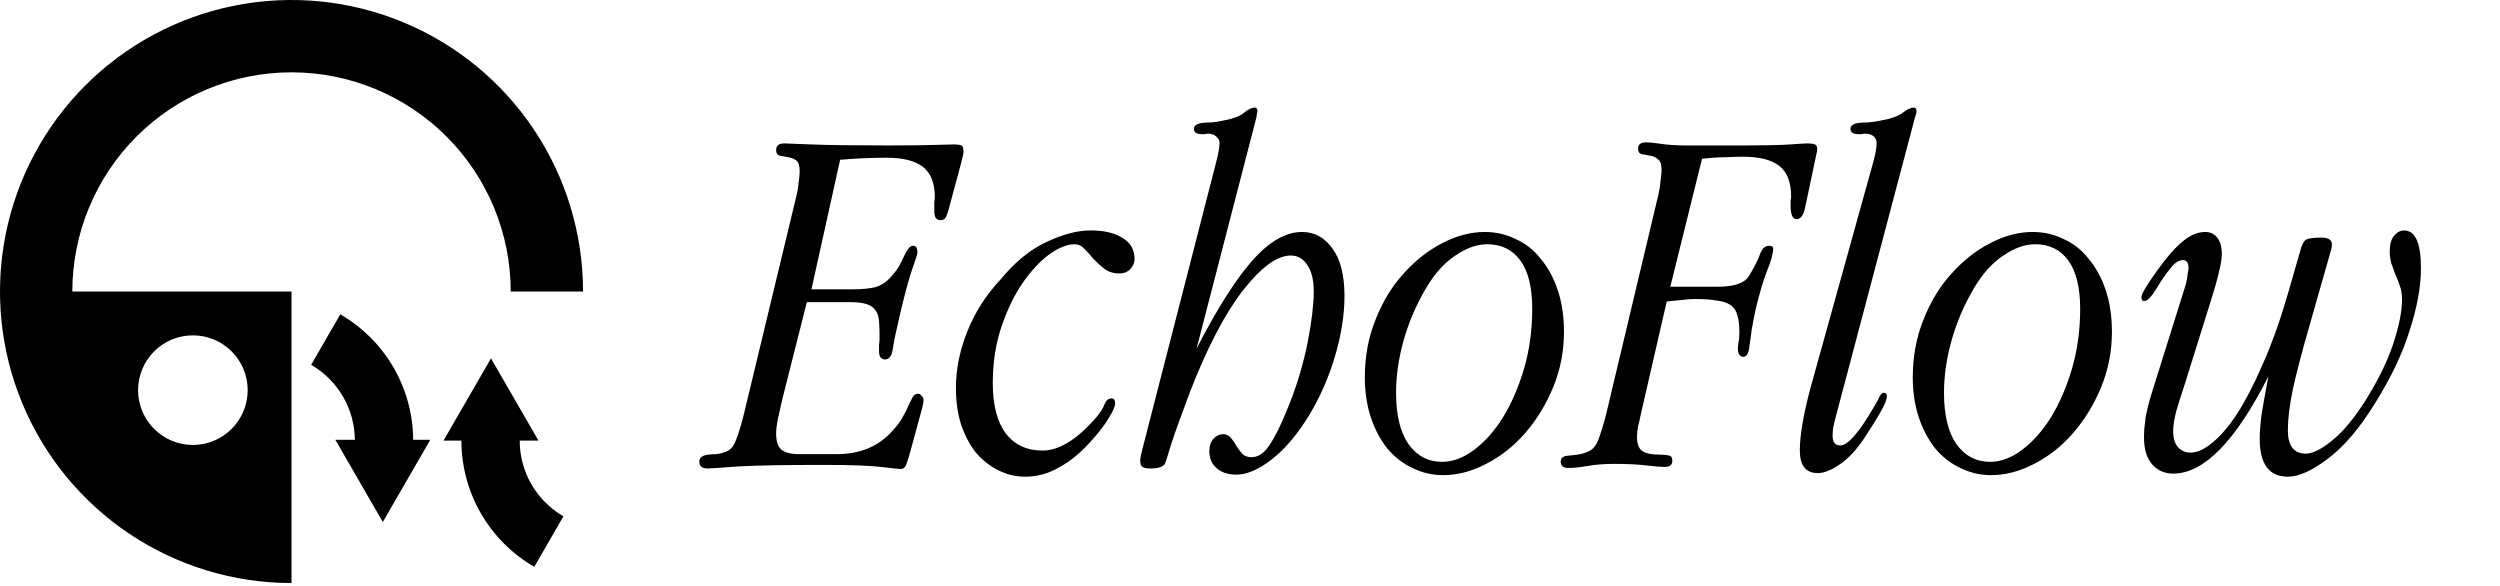
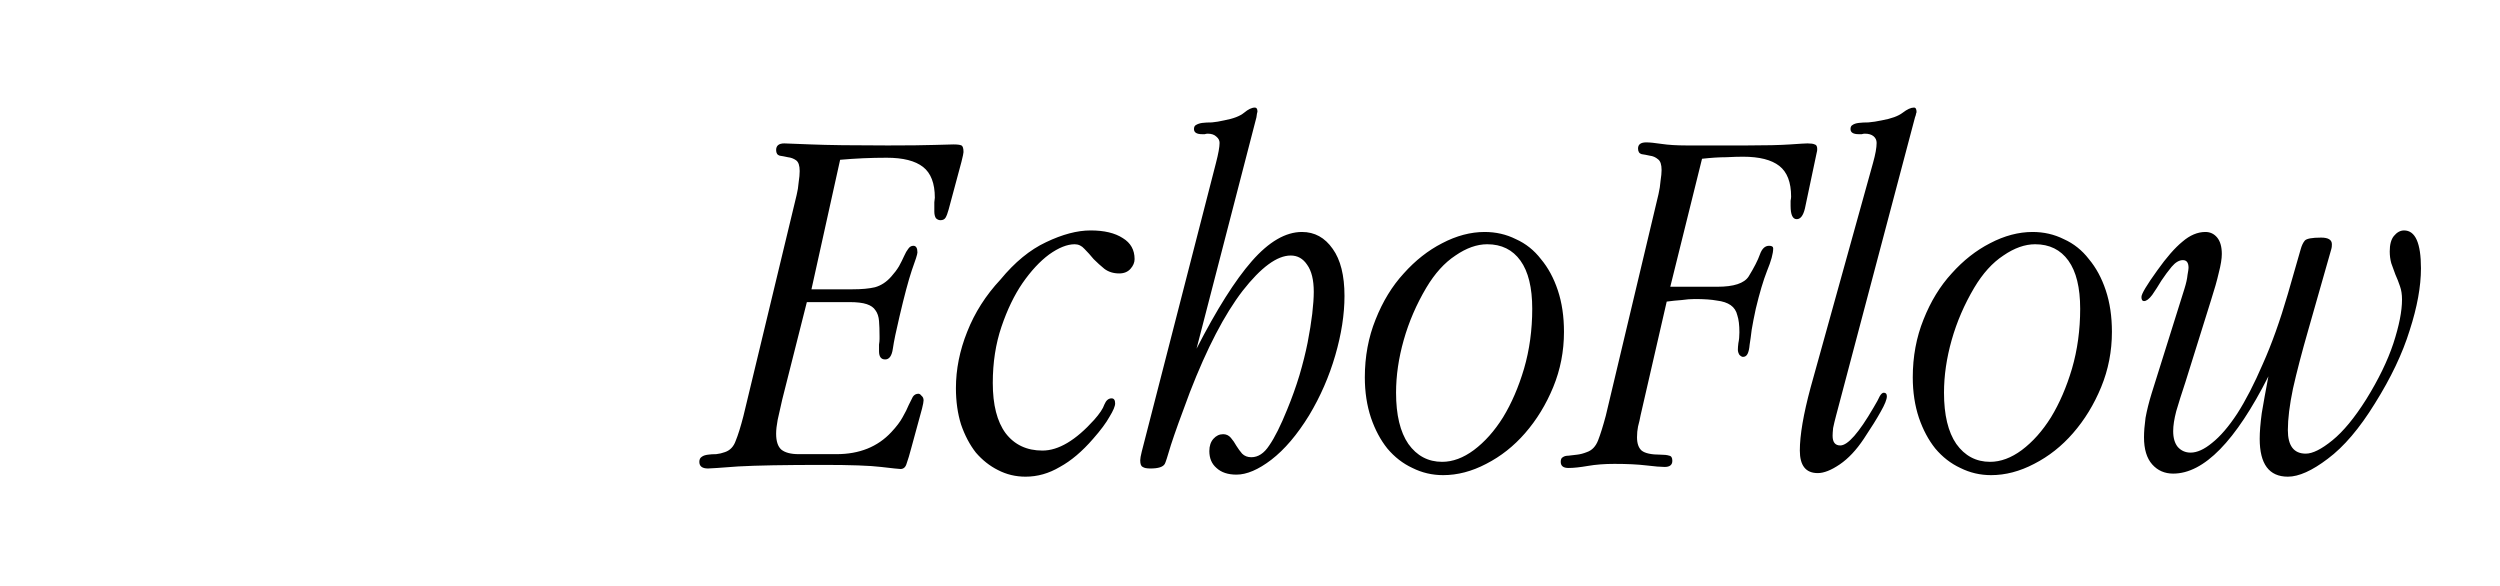
<svg xmlns="http://www.w3.org/2000/svg" width="879" height="206" viewBox="0 0 879 206" fill="none">
  <path d="M338.047 56.9L333.547 73.64C333.187 74.96 332.827 75.92 332.467 76.52C332.107 77.12 331.507 77.42 330.667 77.42C330.067 77.42 329.527 77.18 329.047 76.7C328.687 76.1 328.507 75.32 328.507 74.36C328.507 73.04 328.507 71.96 328.507 71.12C328.627 70.28 328.687 69.74 328.687 69.5C328.687 64.46 327.307 60.86 324.547 58.7C321.787 56.54 317.527 55.46 311.767 55.46C309.007 55.46 306.247 55.52 303.487 55.64C300.847 55.76 298.147 55.94 295.387 56.18L285.307 101.72H299.707C302.947 101.72 305.587 101.48 307.627 101C309.787 100.4 311.707 99.14 313.387 97.22C314.467 96.02 315.367 94.82 316.087 93.62C316.807 92.3 317.407 91.1 317.887 90.02C318.367 88.94 318.847 88.1 319.327 87.5C319.807 86.78 320.407 86.42 321.127 86.42C322.087 86.42 322.567 87.2 322.567 88.76C322.567 89.36 321.907 91.46 320.587 95.06C319.387 98.66 317.947 104.06 316.267 111.26C315.067 116.3 314.287 120.08 313.927 122.6C313.567 125.12 312.667 126.38 311.227 126.38C309.787 126.38 309.067 125.42 309.067 123.5C309.067 122.66 309.067 121.88 309.067 121.16C309.187 120.44 309.247 119.78 309.247 119.18V118.28C309.247 116.12 309.187 114.32 309.067 112.88C308.947 111.32 308.527 110.06 307.807 109.1C307.207 108.14 306.187 107.42 304.747 106.94C303.307 106.46 301.267 106.22 298.627 106.22H283.687L275.047 140.42C274.447 143.18 273.907 145.58 273.427 147.62C273.067 149.54 272.887 151.16 272.887 152.48C272.887 155.12 273.487 156.98 274.687 158.06C276.007 159.14 278.047 159.68 280.807 159.68H294.127C302.167 159.68 308.587 157.1 313.387 151.94C315.187 150.02 316.507 148.28 317.347 146.72C318.307 145.04 319.027 143.6 319.507 142.4C320.107 141.2 320.587 140.24 320.947 139.52C321.427 138.8 322.087 138.44 322.927 138.44C323.287 138.44 323.647 138.68 324.007 139.16C324.487 139.52 324.727 140.06 324.727 140.78C324.727 141.26 324.547 142.22 324.187 143.66L320.407 157.52C319.807 159.8 319.267 161.6 318.787 162.92C318.427 164.24 317.707 164.9 316.627 164.9C316.147 164.9 313.867 164.66 309.787 164.18C305.827 163.7 299.047 163.46 289.447 163.46C276.007 163.46 266.047 163.64 259.567 164C253.207 164.48 249.667 164.72 248.947 164.72C246.907 164.72 245.887 163.94 245.887 162.38C245.887 161.54 246.187 160.94 246.787 160.58C247.267 160.22 247.987 159.98 248.947 159.86C249.787 159.74 250.747 159.68 251.827 159.68C252.907 159.56 253.927 159.32 254.887 158.96C256.687 158.36 257.947 157.04 258.667 155C259.507 152.96 260.407 150.08 261.367 146.36L280.087 68.6C280.447 67.16 280.687 65.66 280.807 64.1C281.047 62.54 281.167 61.22 281.167 60.14C281.167 58.22 280.747 56.96 279.907 56.36C279.067 55.76 278.107 55.4 277.027 55.28C275.947 55.04 274.987 54.86 274.147 54.74C273.307 54.5 272.887 53.84 272.887 52.76C272.887 51.2 273.847 50.42 275.767 50.42C276.367 50.42 279.487 50.54 285.127 50.78C290.887 51.02 299.887 51.14 312.127 51.14C319.327 51.14 324.787 51.08 328.507 50.96C332.347 50.84 334.567 50.78 335.167 50.78C336.607 50.78 337.567 50.9 338.047 51.14C338.527 51.38 338.767 52.16 338.767 53.48C338.767 53.84 338.527 54.98 338.047 56.9ZM383.442 81.02C388.242 81.02 392.022 81.92 394.782 83.72C397.542 85.4 398.922 87.86 398.922 91.1C398.922 92.3 398.442 93.44 397.482 94.52C396.522 95.6 395.202 96.14 393.522 96.14C391.482 96.14 389.742 95.6 388.302 94.52C386.982 93.44 385.722 92.3 384.522 91.1C383.442 89.78 382.362 88.58 381.282 87.5C380.322 86.42 379.182 85.88 377.862 85.88C375.222 85.88 372.222 87.08 368.862 89.48C365.622 91.88 362.502 95.24 359.502 99.56C356.622 103.76 354.162 108.86 352.122 114.86C350.082 120.86 349.062 127.46 349.062 134.66C349.062 142.34 350.562 148.22 353.562 152.3C356.682 156.38 361.002 158.42 366.522 158.42C372.162 158.42 378.222 154.82 384.702 147.62C386.622 145.46 387.822 143.66 388.302 142.22C388.902 140.78 389.742 140.06 390.822 140.06C391.662 140.06 392.082 140.66 392.082 141.86C392.082 142.82 391.422 144.38 390.102 146.54C388.902 148.7 386.982 151.28 384.342 154.28C380.502 158.72 376.602 162.02 372.642 164.18C368.802 166.46 364.782 167.6 360.582 167.6C357.102 167.6 353.862 166.82 350.862 165.26C347.982 163.82 345.402 161.78 343.122 159.14C340.962 156.38 339.222 153.08 337.902 149.24C336.702 145.4 336.102 141.14 336.102 136.46C336.102 129.86 337.422 123.26 340.062 116.66C342.702 109.94 346.602 103.82 351.762 98.3C356.802 92.18 362.142 87.8 367.782 85.16C373.542 82.4 378.762 81.02 383.442 81.02ZM441.762 41.24L420.702 122.6C427.782 108.8 434.262 98.54 440.142 91.82C446.142 84.98 452.022 81.56 457.782 81.56C462.222 81.56 465.822 83.54 468.582 87.5C471.342 91.34 472.722 96.86 472.722 104.06C472.722 110.54 471.642 117.5 469.482 124.94C467.322 132.38 464.262 139.4 460.302 146C456.102 152.84 451.662 158.06 446.982 161.66C442.422 165.14 438.342 166.88 434.742 166.88C431.742 166.88 429.402 166.1 427.722 164.54C426.042 163.1 425.202 161.12 425.202 158.6C425.202 156.8 425.682 155.36 426.642 154.28C427.602 153.2 428.742 152.66 430.062 152.66C431.142 152.66 432.042 153.08 432.762 153.92C433.482 154.76 434.142 155.72 434.742 156.8C435.342 157.76 436.002 158.66 436.722 159.5C437.562 160.34 438.642 160.76 439.962 160.76C442.362 160.76 444.462 159.38 446.262 156.62C448.182 153.86 450.282 149.66 452.562 144.02C454.242 139.94 455.682 135.92 456.882 131.96C458.082 127.88 459.042 124.04 459.762 120.44C460.482 116.72 461.022 113.36 461.382 110.36C461.742 107.24 461.922 104.66 461.922 102.62C461.922 98.42 461.142 95.24 459.582 93.08C458.142 90.92 456.222 89.84 453.822 89.84C449.022 89.84 443.382 93.98 436.902 102.26C430.542 110.54 424.362 122.42 418.362 137.9C415.242 146.18 413.022 152.36 411.702 156.44C410.502 160.52 409.782 162.74 409.542 163.1C408.942 164.18 407.262 164.72 404.502 164.72C403.182 164.72 402.282 164.54 401.802 164.18C401.202 163.94 400.902 163.16 400.902 161.84C400.902 161.24 401.082 160.22 401.442 158.78L427.542 57.26C428.382 54.02 428.802 51.68 428.802 50.24C428.802 49.4 428.442 48.68 427.722 48.08C427.002 47.36 425.982 47 424.662 47C424.302 47 423.942 47.06 423.582 47.18C423.342 47.18 423.042 47.18 422.682 47.18C420.762 47.18 419.802 46.58 419.802 45.38C419.802 44.66 420.042 44.18 420.522 43.94C421.122 43.58 421.842 43.34 422.682 43.22C423.642 43.1 424.782 43.04 426.102 43.04C427.422 42.92 428.862 42.68 430.422 42.32C433.662 41.72 436.002 40.82 437.442 39.62C438.882 38.42 440.142 37.82 441.222 37.82C441.822 37.82 442.122 38.3 442.122 39.26C442.122 39.38 442.062 39.62 441.942 39.98C441.942 40.22 441.882 40.64 441.762 41.24ZM521.994 81.56C525.954 81.56 529.614 82.4 532.974 84.08C536.454 85.64 539.394 87.98 541.794 91.1C544.314 94.1 546.294 97.76 547.734 102.08C549.174 106.4 549.894 111.26 549.894 116.66C549.894 123.5 548.634 129.98 546.114 136.1C543.594 142.22 540.294 147.62 536.214 152.3C532.254 156.86 527.694 160.46 522.534 163.1C517.494 165.74 512.454 167.06 507.414 167.06C503.574 167.06 499.974 166.22 496.614 164.54C493.254 162.98 490.314 160.7 487.794 157.7C485.394 154.7 483.474 151.1 482.034 146.9C480.594 142.58 479.874 137.84 479.874 132.68C479.874 125.36 481.134 118.58 483.654 112.34C486.174 105.98 489.474 100.58 493.554 96.14C497.634 91.58 502.134 88.04 507.054 85.52C512.094 82.88 517.074 81.56 521.994 81.56ZM538.734 108.56C538.734 101.12 537.354 95.48 534.594 91.64C531.834 87.8 527.934 85.88 522.894 85.88C519.294 85.88 515.574 87.2 511.734 89.84C507.894 92.36 504.474 96.14 501.474 101.18C497.994 107.06 495.354 113.18 493.554 119.54C491.754 125.9 490.854 132.08 490.854 138.08C490.854 145.88 492.294 151.88 495.174 156.08C498.174 160.28 502.134 162.38 507.054 162.38C510.774 162.38 514.494 161 518.214 158.24C522.054 155.36 525.474 151.52 528.474 146.72C531.474 141.8 533.934 136.1 535.854 129.62C537.774 123.02 538.734 116 538.734 108.56ZM638.754 53.66L634.614 73.28C634.014 75.8 633.054 77.06 631.734 77.06C630.294 77.06 629.574 75.5 629.574 72.38C629.574 71.66 629.574 71.06 629.574 70.58C629.694 69.98 629.754 69.5 629.754 69.14C629.754 64.1 628.374 60.5 625.614 58.34C622.854 56.18 618.594 55.1 612.834 55.1C611.274 55.1 609.294 55.16 606.894 55.28C604.494 55.28 601.674 55.46 598.434 55.82L587.274 100.82H603.834C609.594 100.82 613.254 99.62 614.814 97.22C616.734 94.1 618.054 91.52 618.774 89.48C619.494 87.44 620.574 86.42 622.014 86.42C622.974 86.42 623.454 86.72 623.454 87.32C623.454 89.12 622.734 91.76 621.294 95.24C619.974 98.6 618.654 103.04 617.334 108.56C616.734 111.32 616.254 113.78 615.894 115.94C615.654 117.98 615.414 119.72 615.174 121.16C615.054 122.6 614.814 123.68 614.454 124.4C614.094 125.12 613.554 125.48 612.834 125.48C612.474 125.48 612.054 125.24 611.574 124.76C611.214 124.16 611.034 123.56 611.034 122.96C611.034 122.36 611.094 121.58 611.214 120.62C611.454 119.54 611.574 118.28 611.574 116.84C611.574 114.32 611.334 112.34 610.854 110.9C610.494 109.34 609.714 108.14 608.514 107.3C607.314 106.46 605.694 105.92 603.654 105.68C601.734 105.32 599.154 105.14 595.914 105.14C594.474 105.14 592.914 105.26 591.234 105.5C589.554 105.62 587.814 105.8 586.014 106.04L576.834 146C576.594 147.32 576.294 148.64 575.934 149.96C575.694 151.16 575.574 152.42 575.574 153.74C575.574 155.9 576.114 157.46 577.194 158.42C578.394 159.38 580.614 159.86 583.854 159.86C585.174 159.86 586.194 159.98 586.914 160.22C587.634 160.34 587.994 160.94 587.994 162.02C587.994 163.46 587.094 164.18 585.294 164.18C583.974 164.18 581.814 164 578.814 163.64C575.814 163.28 572.094 163.1 567.654 163.1C564.174 163.1 561.054 163.34 558.294 163.82C555.534 164.3 553.254 164.54 551.454 164.54C549.654 164.54 548.754 163.82 548.754 162.38C548.754 161.54 548.994 161 549.474 160.76C549.954 160.4 550.614 160.22 551.454 160.22C552.294 160.1 553.314 159.98 554.514 159.86C555.594 159.74 556.734 159.44 557.934 158.96C559.734 158.36 561.054 156.98 561.894 154.82C562.734 152.66 563.634 149.78 564.594 146.18L583.134 68.24C583.494 66.68 583.734 65.12 583.854 63.56C584.094 62 584.214 60.74 584.214 59.78C584.214 57.86 583.794 56.6 582.954 56C582.114 55.28 581.154 54.86 580.074 54.74C578.994 54.5 578.034 54.32 577.194 54.2C576.354 53.96 575.934 53.3 575.934 52.22C575.934 50.78 576.894 50.06 578.814 50.06C580.014 50.06 581.814 50.24 584.214 50.6C586.614 50.96 589.554 51.14 593.034 51.14H614.094C620.814 51.14 625.914 51.02 629.394 50.78C632.874 50.54 634.914 50.42 635.514 50.42C636.714 50.42 637.554 50.54 638.034 50.78C638.634 50.9 638.934 51.44 638.934 52.4C638.934 52.88 638.874 53.3 638.754 53.66ZM673.321 41.24L645.601 146C645.121 147.8 644.761 149.3 644.521 150.5C644.401 151.7 644.341 152.6 644.341 153.2C644.341 155.48 645.241 156.62 647.041 156.62C649.681 156.62 653.581 152.18 658.741 143.3C659.821 141.5 660.541 140.18 660.901 139.34C661.381 138.5 661.861 138.08 662.341 138.08C663.061 138.08 663.421 138.5 663.421 139.34C663.421 140.42 662.701 142.22 661.261 144.74C659.941 147.14 657.961 150.32 655.321 154.28C652.681 158.24 649.861 161.24 646.861 163.28C643.861 165.32 641.281 166.34 639.121 166.34C634.921 166.34 632.821 163.7 632.821 158.42C632.821 153.02 634.081 145.64 636.601 136.28L658.561 57.26C659.401 54.26 659.821 51.92 659.821 50.24C659.821 49.28 659.461 48.5 658.741 47.9C658.021 47.3 657.001 47 655.681 47C655.321 47 654.961 47.06 654.601 47.18C654.241 47.18 653.881 47.18 653.521 47.18C651.601 47.18 650.641 46.58 650.641 45.38C650.641 44.66 650.881 44.18 651.361 43.94C651.841 43.58 652.561 43.34 653.521 43.22C654.481 43.1 655.621 43.04 656.941 43.04C658.381 42.92 659.941 42.68 661.621 42.32C664.981 41.72 667.441 40.82 669.001 39.62C670.561 38.42 671.881 37.82 672.961 37.82C673.561 37.82 673.861 38.36 673.861 39.44C673.861 39.44 673.801 39.62 673.681 39.98C673.681 40.22 673.561 40.64 673.321 41.24ZM714.65 81.56C718.61 81.56 722.27 82.4 725.63 84.08C729.11 85.64 732.05 87.98 734.45 91.1C736.97 94.1 738.95 97.76 740.39 102.08C741.83 106.4 742.55 111.26 742.55 116.66C742.55 123.5 741.29 129.98 738.77 136.1C736.25 142.22 732.95 147.62 728.87 152.3C724.91 156.86 720.35 160.46 715.19 163.1C710.15 165.74 705.11 167.06 700.07 167.06C696.23 167.06 692.63 166.22 689.27 164.54C685.91 162.98 682.97 160.7 680.45 157.7C678.05 154.7 676.13 151.1 674.69 146.9C673.25 142.58 672.53 137.84 672.53 132.68C672.53 125.36 673.79 118.58 676.31 112.34C678.83 105.98 682.13 100.58 686.21 96.14C690.29 91.58 694.79 88.04 699.71 85.52C704.75 82.88 709.73 81.56 714.65 81.56ZM731.39 108.56C731.39 101.12 730.01 95.48 727.25 91.64C724.49 87.8 720.59 85.88 715.55 85.88C711.95 85.88 708.23 87.2 704.39 89.84C700.55 92.36 697.13 96.14 694.13 101.18C690.65 107.06 688.01 113.18 686.21 119.54C684.41 125.9 683.51 132.08 683.51 138.08C683.51 145.88 684.95 151.88 687.83 156.08C690.83 160.28 694.79 162.38 699.71 162.38C703.43 162.38 707.15 161 710.87 158.24C714.71 155.36 718.13 151.52 721.13 146.72C724.13 141.8 726.59 136.1 728.51 129.62C730.43 123.02 731.39 116 731.39 108.56ZM797.57 132.32C786.05 155.12 774.89 166.52 764.09 166.52C761.09 166.52 758.63 165.44 756.71 163.28C754.79 161.12 753.83 157.94 753.83 153.74C753.83 151.82 754.01 149.54 754.37 146.9C754.85 144.26 755.57 141.38 756.53 138.26L768.05 101.54C768.65 99.62 769.01 98 769.13 96.68C769.37 95.36 769.49 94.52 769.49 94.16C769.49 92.36 768.83 91.46 767.51 91.46C766.19 91.46 764.87 92.24 763.55 93.8C762.35 95.24 761.15 96.86 759.95 98.66C758.87 100.46 757.79 102.14 756.71 103.7C755.63 105.14 754.67 105.86 753.83 105.86C753.23 105.86 752.93 105.38 752.93 104.42C752.93 103.34 754.79 100.22 758.51 95.06C761.75 90.5 764.69 87.14 767.33 84.98C769.97 82.7 772.67 81.56 775.43 81.56C777.11 81.56 778.49 82.22 779.57 83.54C780.65 84.86 781.19 86.78 781.19 89.3C781.19 90.98 780.83 93.2 780.11 95.96C779.51 98.6 778.61 101.78 777.41 105.5L768.41 134.3C767.09 138.26 766.01 141.68 765.17 144.56C764.45 147.32 764.09 149.66 764.09 151.58C764.09 153.98 764.63 155.84 765.71 157.16C766.91 158.48 768.41 159.14 770.21 159.14C772.49 159.14 775.01 158 777.77 155.72C780.65 153.44 783.59 150.02 786.59 145.46C789.59 140.78 792.59 134.96 795.59 128C798.71 121.04 801.65 112.82 804.41 103.34L808.91 87.68C809.27 86.36 809.75 85.34 810.35 84.62C810.95 83.9 812.87 83.54 816.11 83.54C818.63 83.54 819.89 84.32 819.89 85.88C819.89 86.6 819.83 87.14 819.71 87.5L811.61 115.94C809.33 123.86 807.53 130.76 806.21 136.64C805.01 142.4 804.41 147.26 804.41 151.22C804.41 156.74 806.51 159.5 810.71 159.5C813.11 159.5 816.23 157.94 820.07 154.82C823.91 151.7 827.87 146.9 831.95 140.42C836.27 133.46 839.45 126.92 841.49 120.8C843.53 114.56 844.55 109.4 844.55 105.32C844.55 103.52 844.31 101.96 843.83 100.64C843.35 99.2 842.81 97.82 842.21 96.5C841.73 95.18 841.25 93.86 840.77 92.54C840.41 91.22 840.23 89.84 840.23 88.4C840.23 86 840.71 84.2 841.67 83C842.75 81.68 843.95 81.02 845.27 81.02C849.23 81.02 851.21 85.46 851.21 94.34C851.21 100.7 849.89 107.96 847.25 116.12C844.73 124.28 840.65 132.86 835.01 141.86C829.61 150.62 824.09 157.1 818.45 161.3C812.93 165.5 808.25 167.6 804.41 167.6C797.81 167.6 794.51 163.16 794.51 154.28C794.51 151.88 794.75 148.88 795.23 145.28C795.83 141.68 796.61 137.36 797.57 132.32Z" fill="black" />
-   <path d="M82.503 1.97C102.385 -1.985 122.995 0.044 141.724 7.802C160.454 15.56 176.463 28.698 187.725 45.554C198.988 62.41 205 82.227 205 102.5H179.567C179.567 82.06 171.448 62.458 156.995 48.005C142.542 33.552 122.939 25.433 102.5 25.433C82.06 25.433 62.458 33.552 48.005 48.005C33.552 62.458 25.432 82.06 25.432 102.5H102.5V205C82.227 205 62.41 198.988 45.553 187.726C28.698 176.463 15.56 160.454 7.803 141.725C0.045 122.995 -1.985 102.386 1.969 82.503C5.925 62.62 15.687 44.356 30.021 30.021C44.356 15.687 62.62 5.925 82.503 1.97ZM189.317 154.906H182.727C182.727 160.304 184.148 165.607 186.846 170.281C189.545 174.956 193.428 178.837 198.102 181.536L187.852 199.29C180.061 194.792 173.592 188.322 169.094 180.531C164.595 172.74 162.227 163.902 162.227 154.906H155.946L172.632 126.006L189.317 154.906ZM119.647 110.522C127.438 115.021 133.908 121.49 138.406 129.281C142.859 136.994 145.224 145.733 145.27 154.637H151.285L134.599 183.537L117.913 154.637H124.77C124.724 149.332 123.307 144.128 120.653 139.531C117.954 134.857 114.072 130.974 109.397 128.275L119.647 110.522ZM67.819 117.913C57.178 117.913 48.553 126.54 48.553 137.181C48.553 147.821 57.178 156.447 67.819 156.447C78.46 156.447 87.087 147.821 87.087 137.181C87.087 126.54 78.46 117.913 67.819 117.913Z" fill="black" />
</svg>